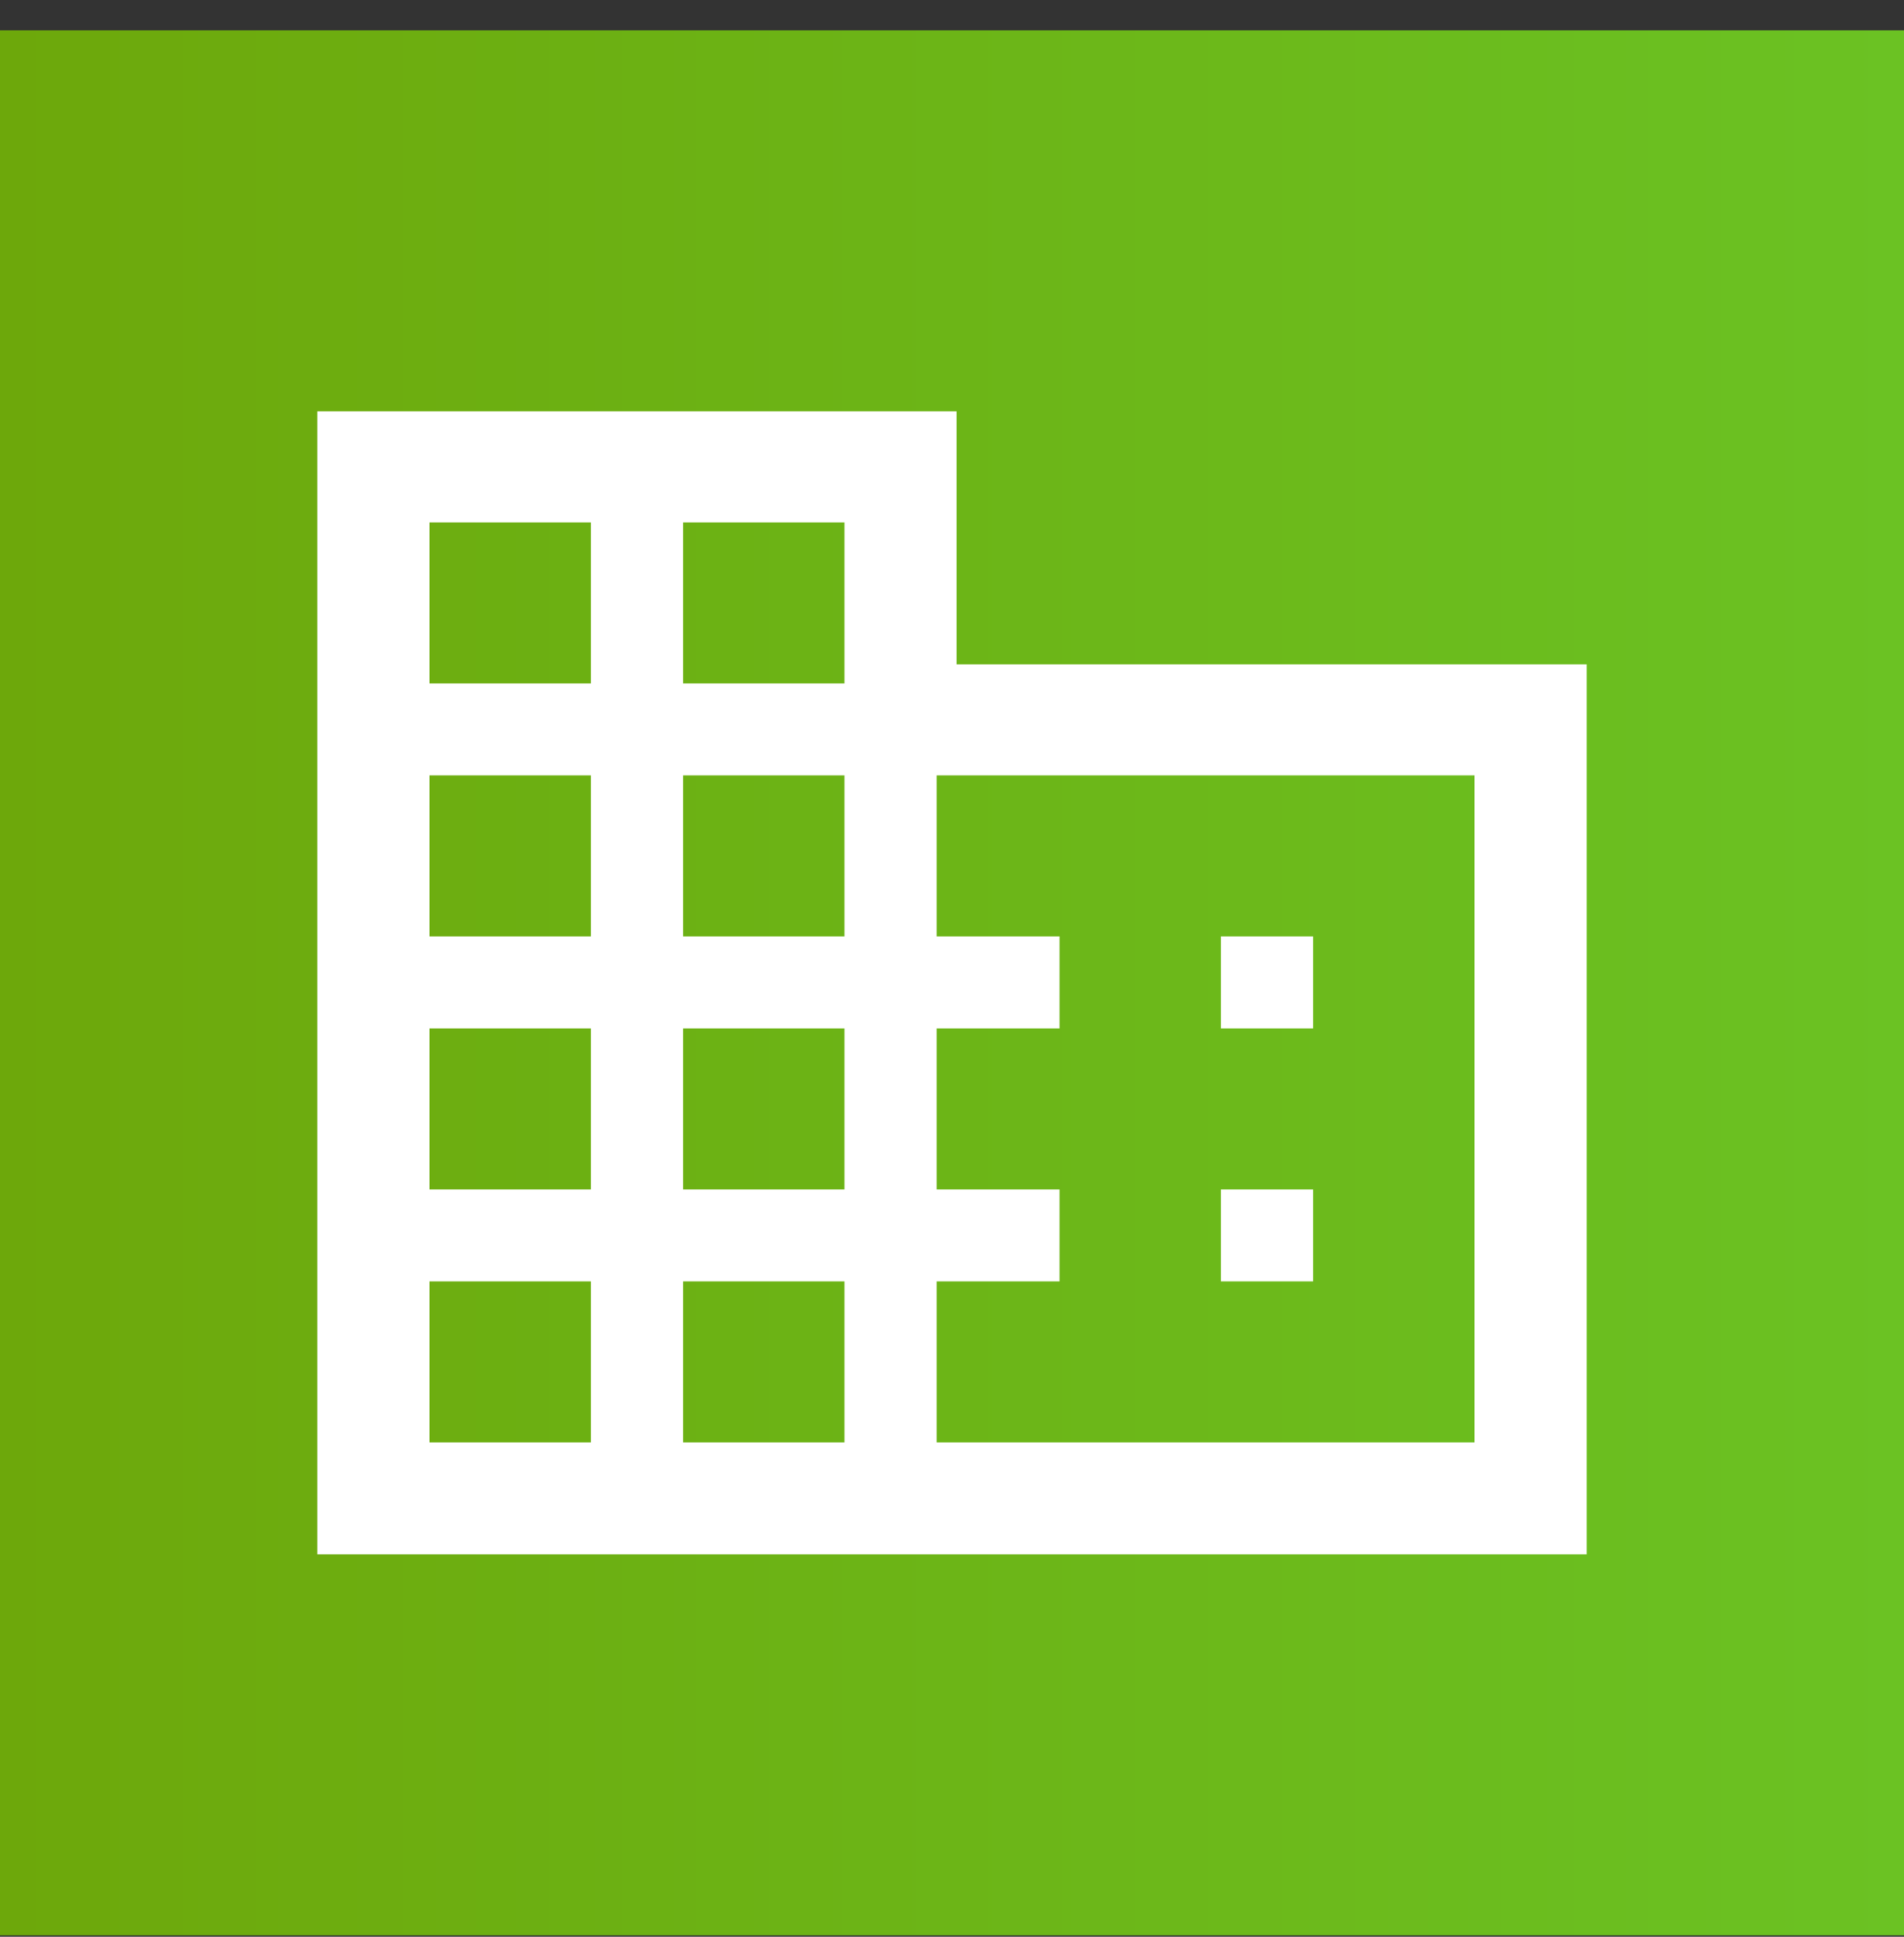
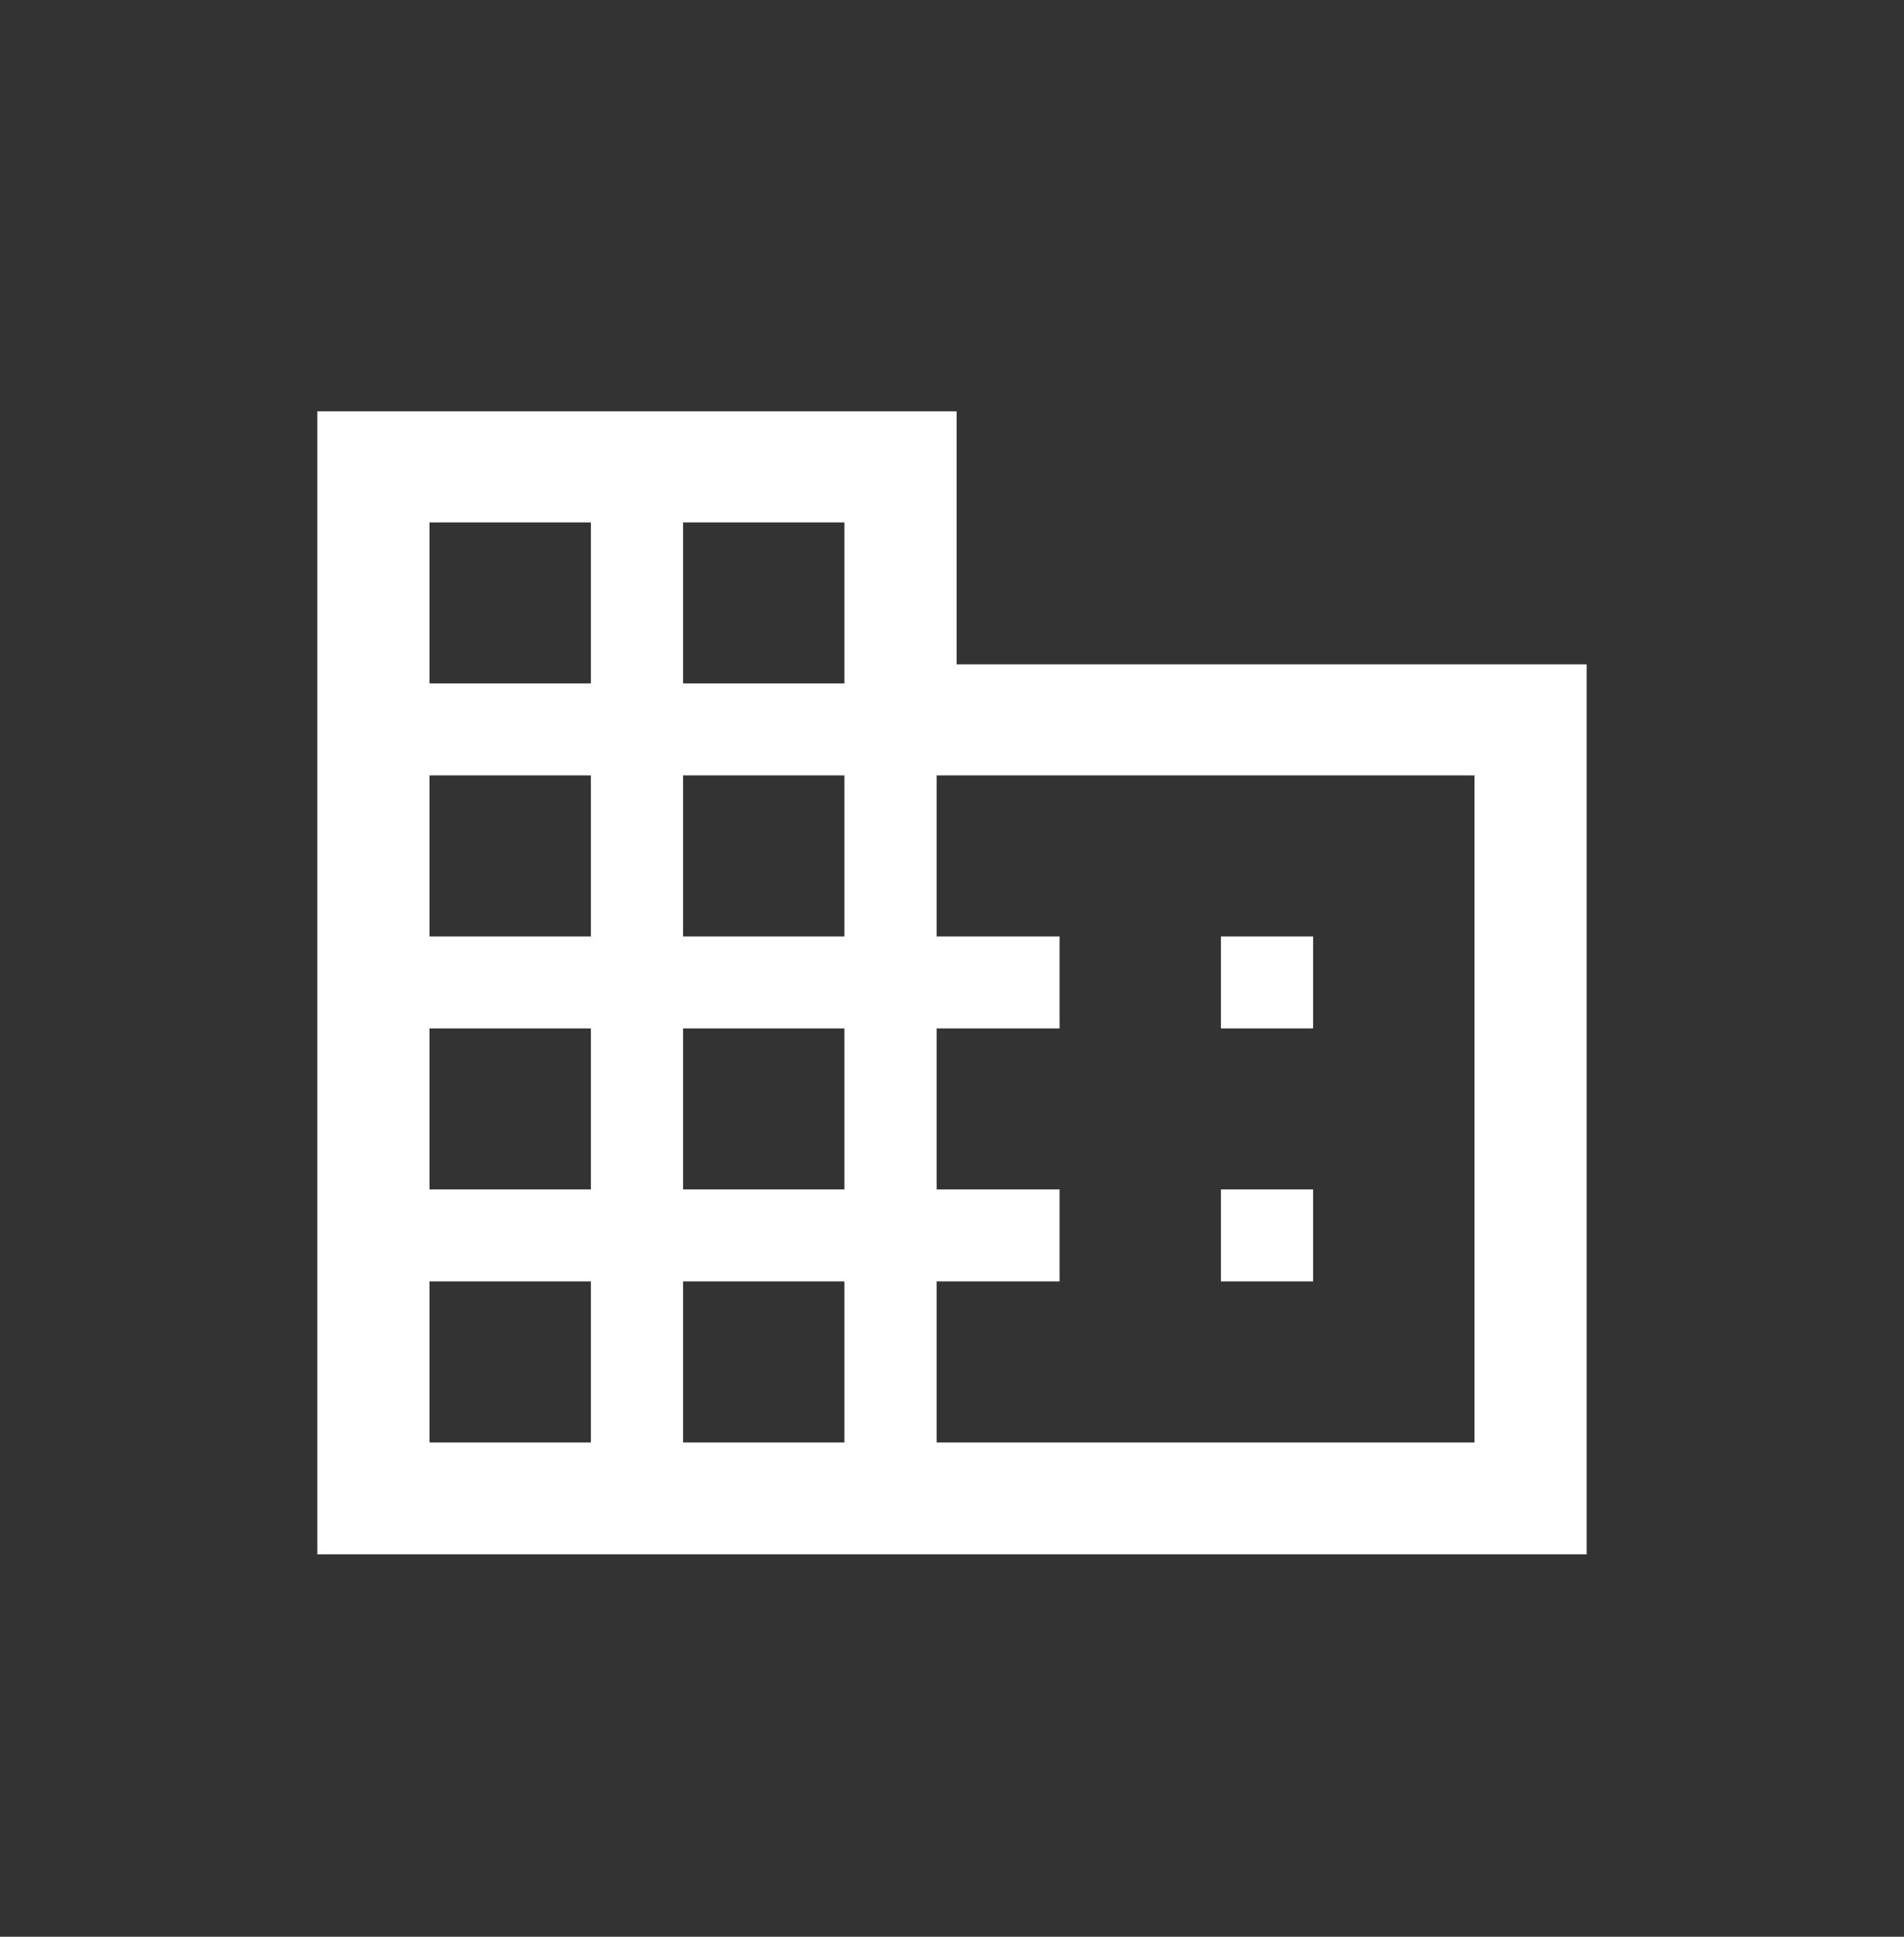
<svg xmlns="http://www.w3.org/2000/svg" width="60" height="61" viewBox="0 0 60 61" fill="none">
  <rect x="0" y="0" width="60" height="61" fill="#333333" stroke="none" />
-   <rect width="60" height="60" transform="translate(0 0.955)" fill="url(#paint0_linear_3498_15183)" />
-   <path d="M10 48.955V12.955H30.145V20.924H50V48.955H10ZM13.535 45.43H18.62V40.359H13.535V45.43ZM13.535 37.462H18.62V32.391H13.535V37.462ZM13.535 29.493H18.62V24.422H13.535V29.493ZM13.535 21.525H18.62V16.454H13.535V21.525ZM21.525 45.43H26.61V40.359H21.525V45.43ZM21.525 37.462H26.61V32.391H21.525V37.462ZM21.525 29.493H26.61V24.422H21.525V29.493ZM21.525 21.525H26.61V16.454H21.525V21.525ZM29.516 45.43H46.465V24.422H29.516V29.493H33.39V32.391H29.516V37.462H33.39V40.359H29.516V45.43ZM38.475 32.391V29.493H41.38V32.391H38.475ZM38.475 40.359V37.462H41.38V40.359H38.475Z" fill="white" />
+   <path d="M10 48.955V12.955H30.145V20.924H50V48.955H10ZM13.535 45.43H18.62V40.359H13.535V45.43ZM13.535 37.462H18.62V32.391H13.535V37.462ZM13.535 29.493H18.62V24.422H13.535V29.493ZM13.535 21.525H18.62V16.454H13.535V21.525ZM21.525 45.43H26.61V40.359H21.525V45.43ZM21.525 37.462H26.61V32.391H21.525V37.462M21.525 29.493H26.61V24.422H21.525V29.493ZM21.525 21.525H26.61V16.454H21.525V21.525ZM29.516 45.43H46.465V24.422H29.516V29.493H33.39V32.391H29.516V37.462H33.39V40.359H29.516V45.43ZM38.475 32.391V29.493H41.38V32.391H38.475ZM38.475 40.359V37.462H41.38V40.359H38.475Z" fill="white" />
  <defs>
    <linearGradient id="paint0_linear_3498_15183" x1="-0.006" y1="30" x2="60" y2="30" gradientUnits="userSpaceOnUse">
      <stop stop-color="#6DA80B" />
      <stop offset="1" stop-color="#6BC223" />
    </linearGradient>
  </defs>
</svg>